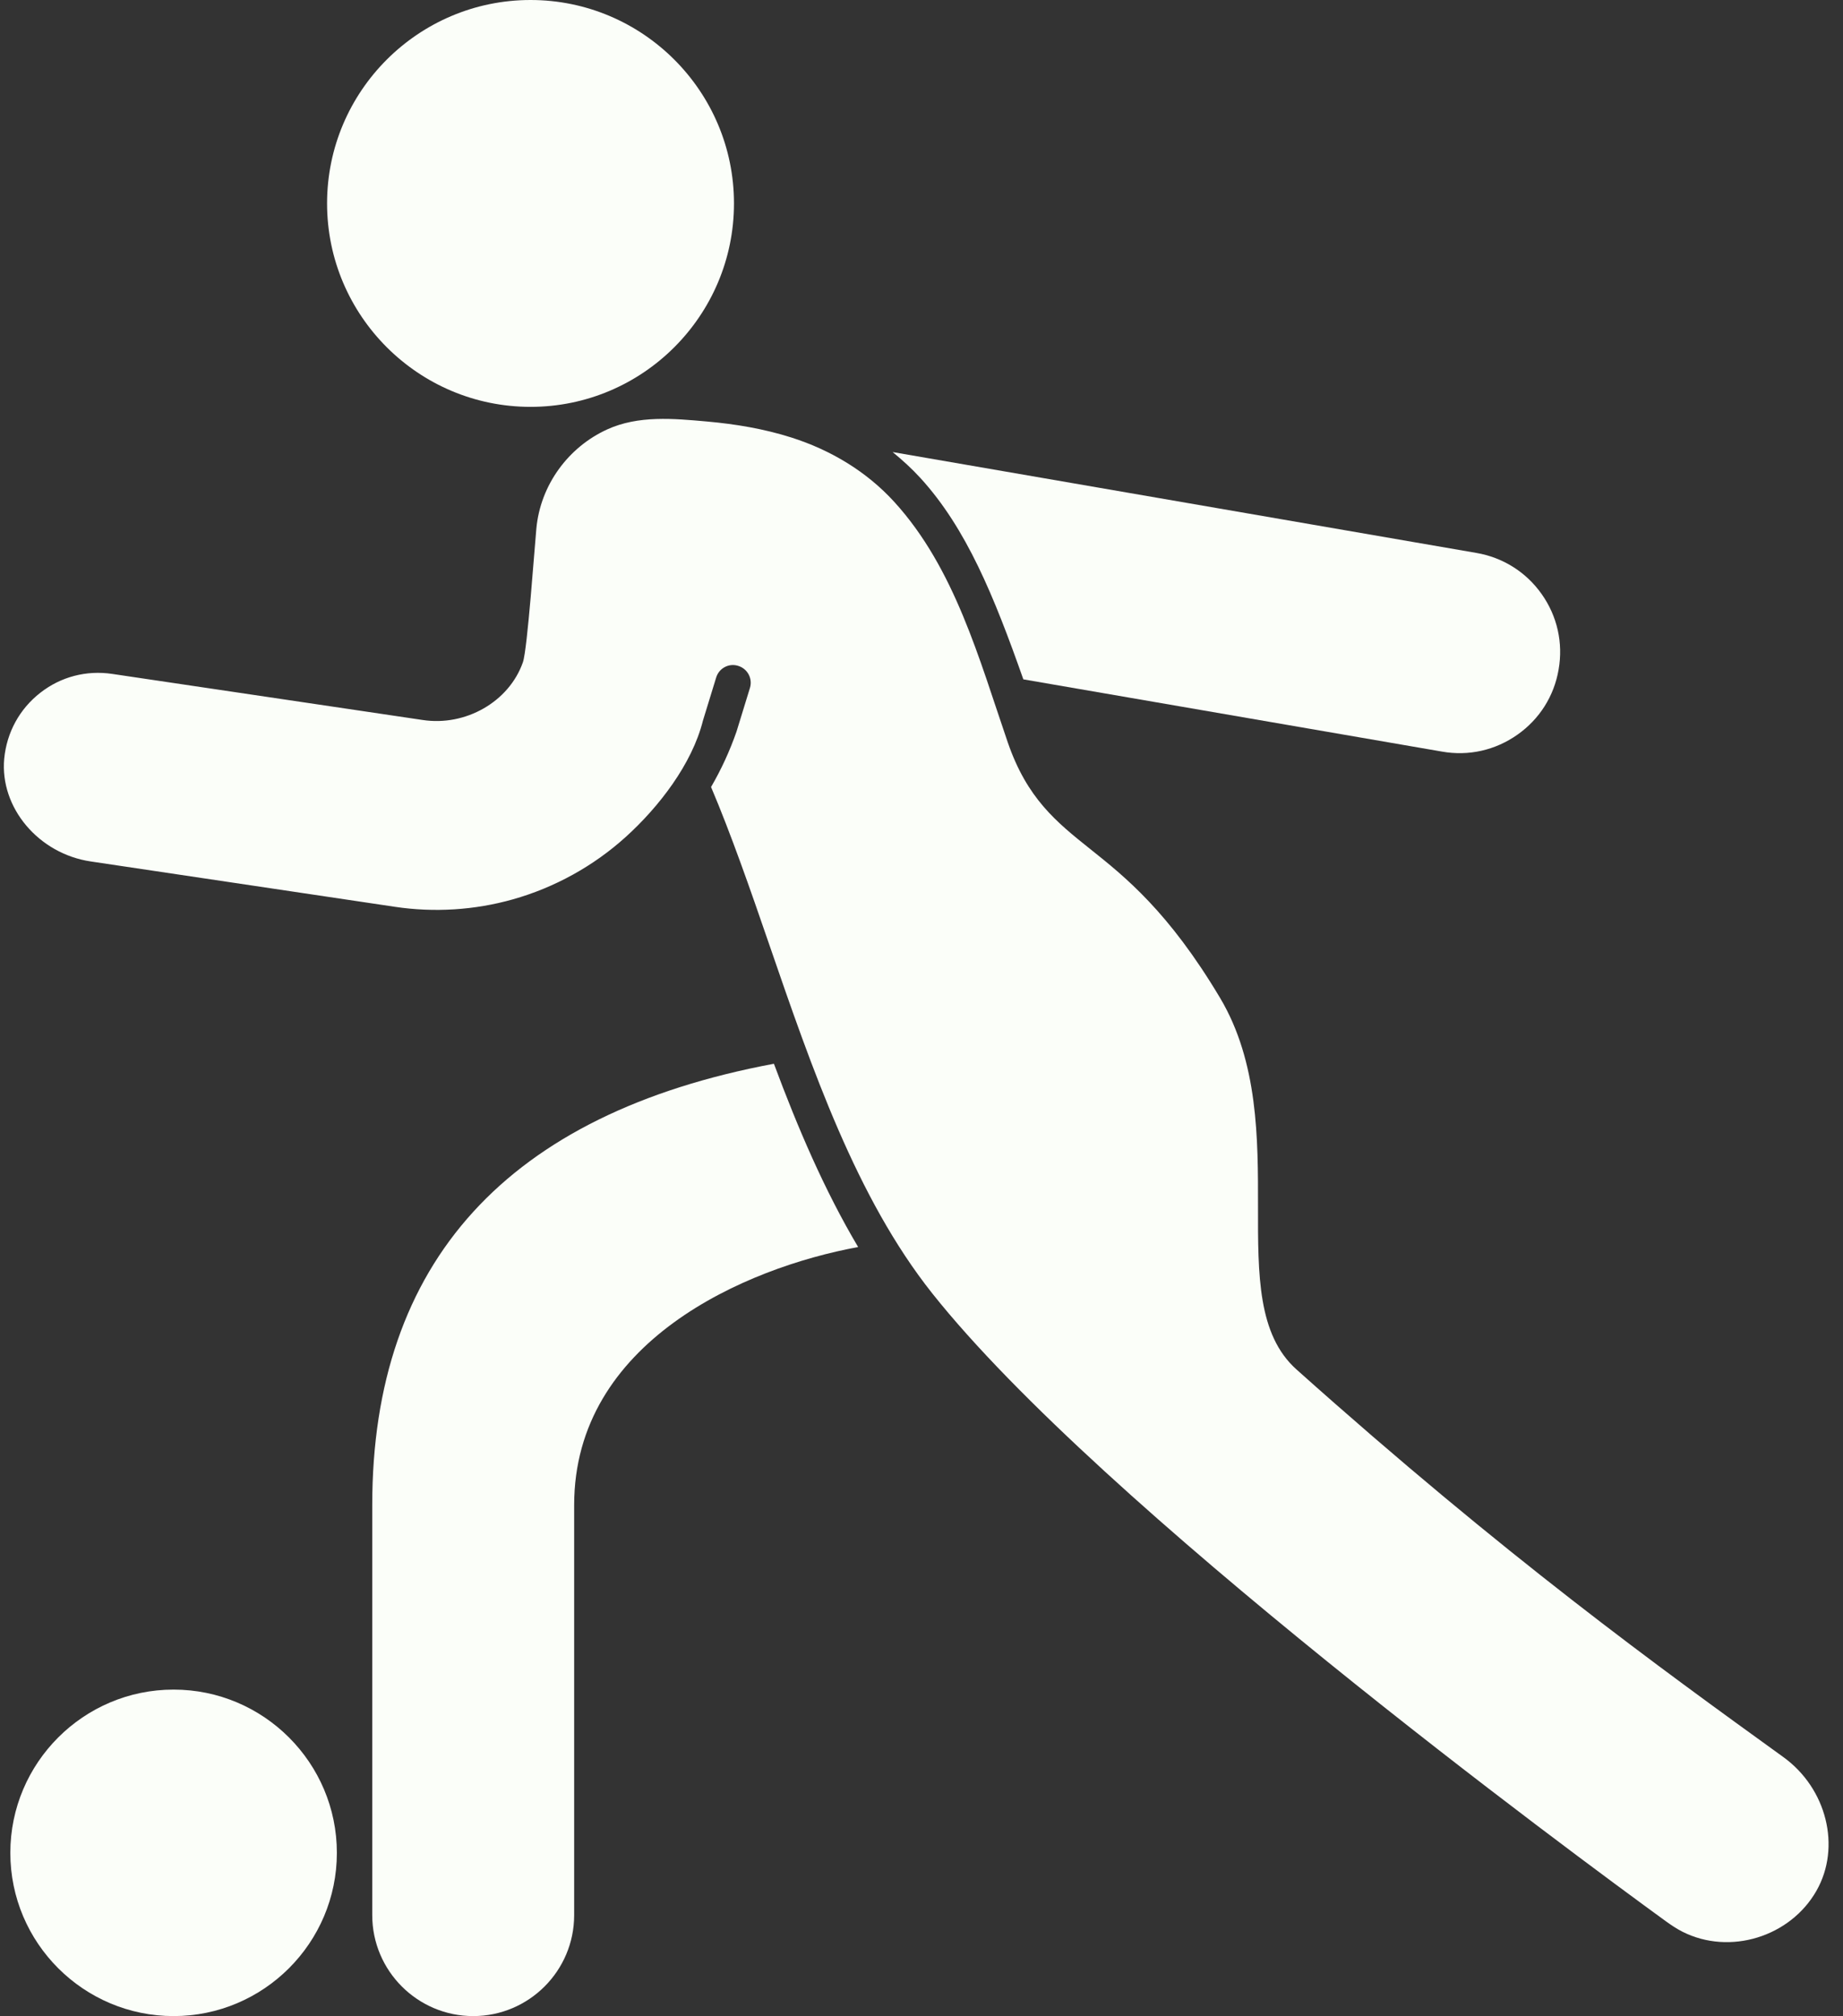
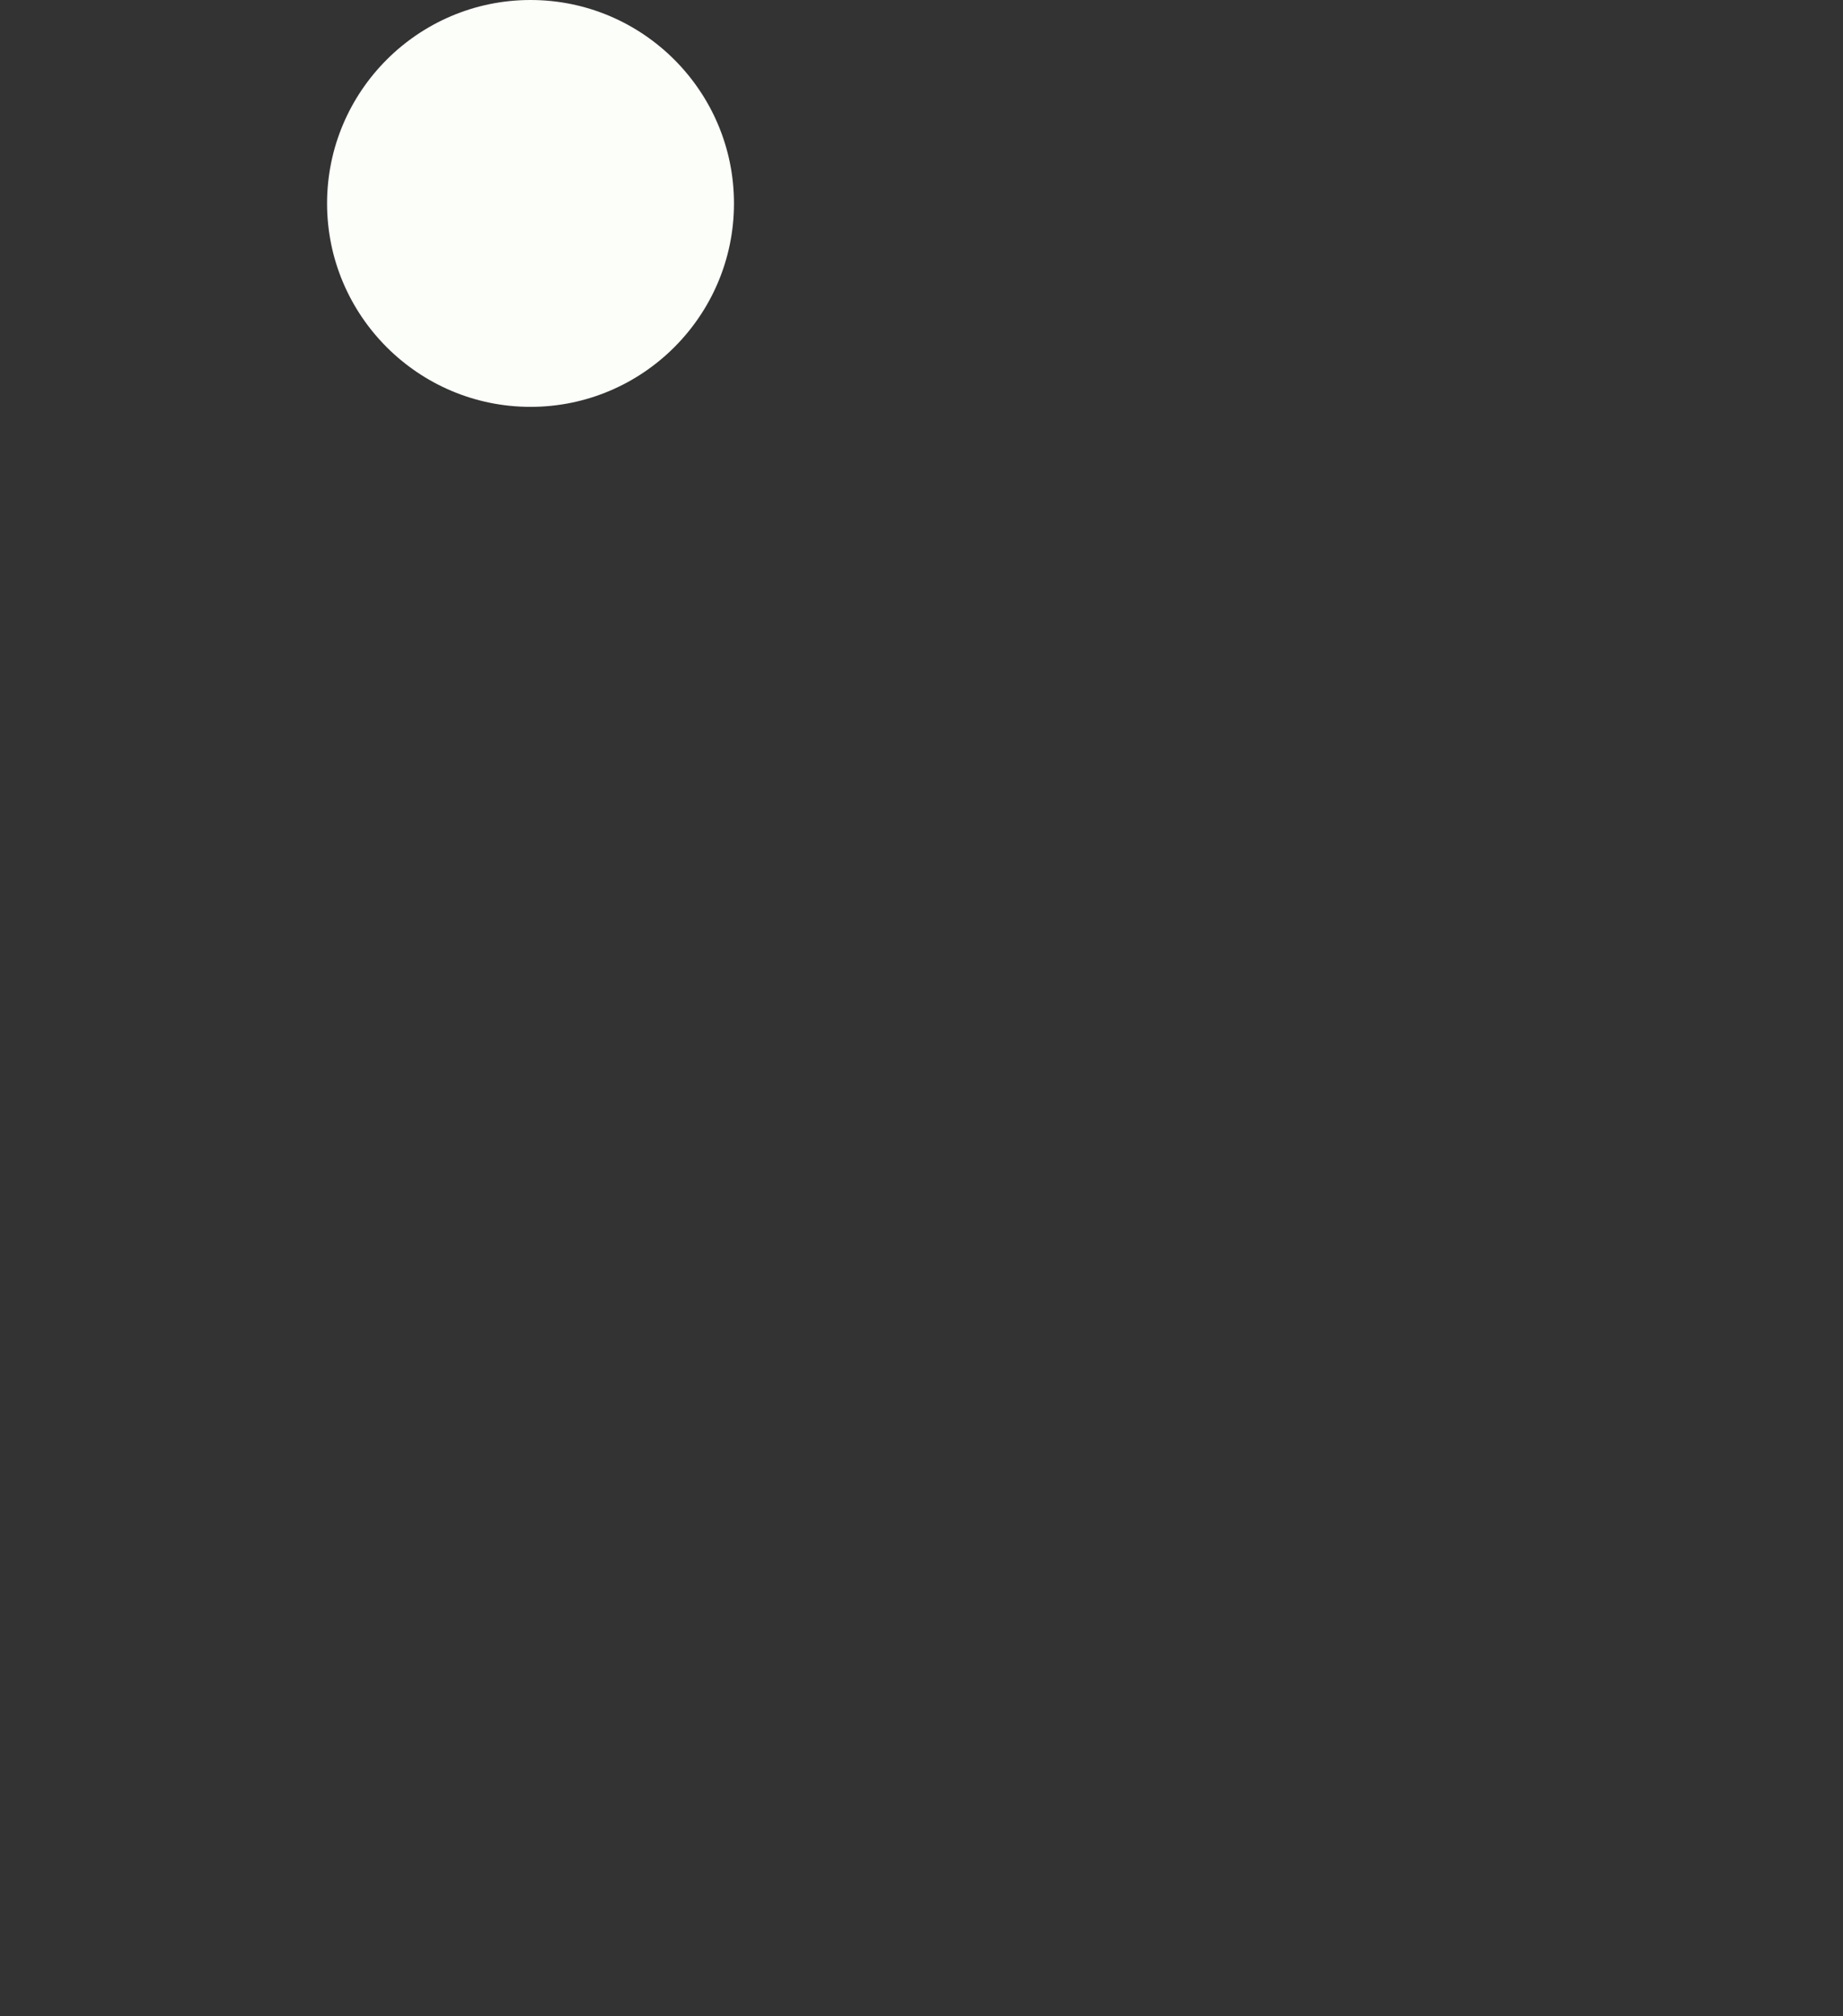
<svg xmlns="http://www.w3.org/2000/svg" fill="#fbfef9" height="57" preserveAspectRatio="xMidYMid meet" version="1" viewBox="6.1 3.5 52.1 57.0" width="52.1" zoomAndPan="magnify">
  <rect x="6.1" y="3.5" width="52.1" height="57.0" fill="#333333" stroke="none" />
  <g>
    <g id="change1_1">
      <path d="M21.098,15.003c3.171,0,5.751-2.58,5.751-5.752c0-3.171-2.58-5.751-5.751-5.751 c-3.172,0-5.752,2.58-5.752,5.751C15.346,12.423,17.926,15.003,21.098,15.003z" />
-       <path d="M35.029,22.707l11.832,2.042c0.754,0.135,1.512-0.037,2.136-0.478 c0.623-0.438,1.036-1.092,1.163-1.839c0.133-0.754-0.037-1.511-0.477-2.134 c-0.44-0.624-1.097-1.038-1.85-1.166L31.334,16.281c0.278,0.228,0.545,0.47,0.792,0.741 C33.419,18.442,34.199,20.351,35.029,22.707z" />
-       <path d="M16.623,46.052v11.594c0,1.574,1.28,2.854,2.854,2.854s2.854-1.28,2.854-2.854V46.052 c0-4.618,4.829-6.708,8.028-7.295c-0.951-1.602-1.707-3.369-2.381-5.182 C20.449,34.984,16.623,39.175,16.623,46.052z" />
-       <path d="M56.508,53.173c-3.495-2.525-7.844-5.666-13.76-10.957c-1.091-0.979-1.088-2.658-1.085-4.604 c0.002-1.915,0.006-4.087-1.074-5.901c-1.454-2.438-2.68-3.417-3.665-4.203 c-0.96-0.767-1.789-1.429-2.338-3.027c-0.804-2.341-1.495-4.911-3.2-6.785 c-0.788-0.866-1.799-1.47-2.91-1.825c-0.775-0.247-1.582-0.382-2.391-0.454 c-0.941-0.084-1.94-0.179-2.823,0.225c-1.084,0.495-1.885,1.556-2,2.806 c-0.049,0.503-0.252,3.412-0.38,3.776c-0.392,1.118-1.623,1.819-2.839,1.631l-8.771-1.302 c-0.727-0.108-1.45,0.078-2.031,0.532c-0.587,0.457-0.95,1.12-1.022,1.865 c-0.127,1.384,0.972,2.689,2.45,2.906c0,0,8.595,1.282,8.596,1.282 c1.111,0.166,2.253,0.094,3.334-0.211c1.182-0.334,2.283-0.943,3.193-1.767 c0.929-0.841,1.872-2.055,2.18-3.288l0.373-1.215c0.08-0.266,0.36-0.416,0.624-0.331 c0.265,0.081,0.412,0.36,0.331,0.624l-0.379,1.233c-0.192,0.553-0.434,1.075-0.72,1.568 c0.558,1.314,1.111,2.898,1.632,4.416c1.23,3.575,2.478,7.198,4.617,9.895 c4.766,6.009,18.111,15.843,20.738,17.754c0.153,0.11,0.306,0.214,0.474,0.299 c1.341,0.677,3.047,0.143,3.787-1.157C58.154,55.721,57.74,54.059,56.508,53.173z" />
-       <path d="M11.007,51.269c-2.545,0-4.615,2.071-4.615,4.616S8.462,60.5,11.007,60.5 s4.616-2.07,4.616-4.615S13.552,51.269,11.007,51.269z" />
    </g>
  </g>
</svg>